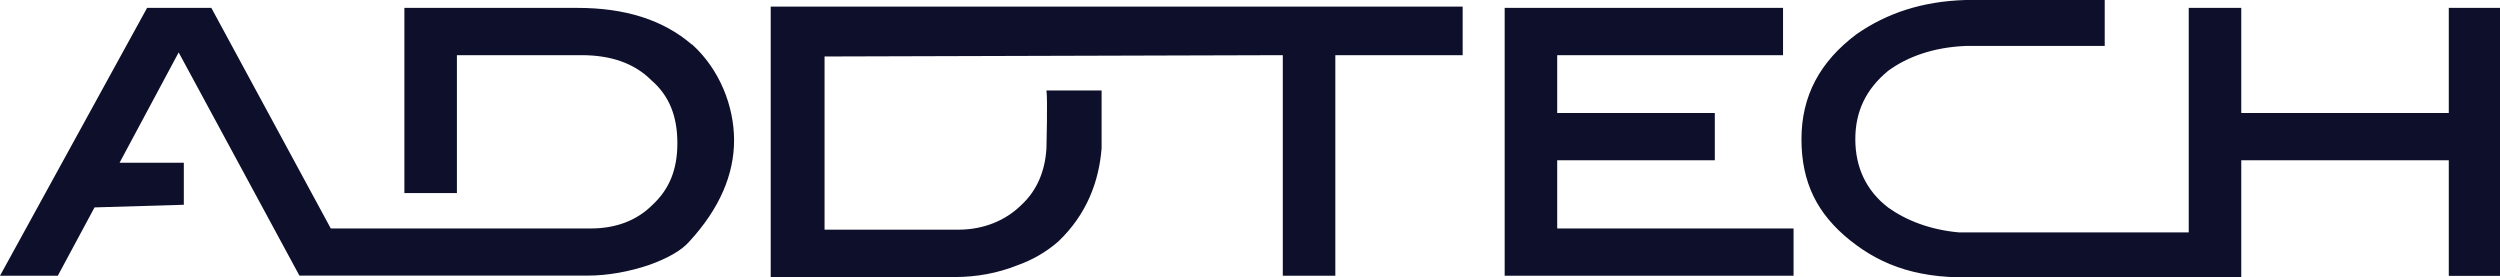
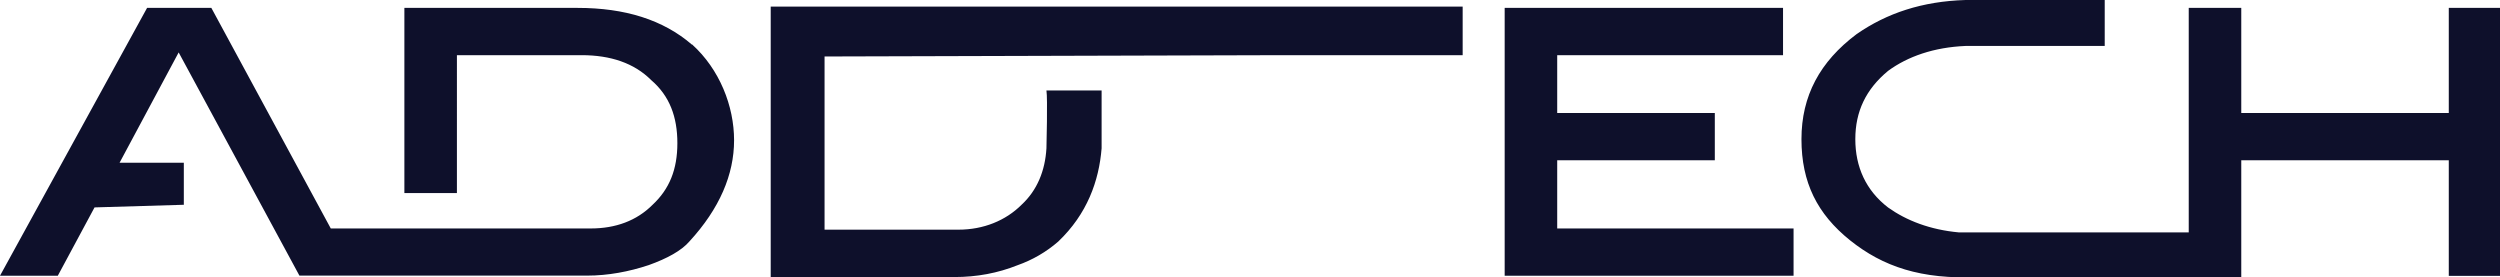
<svg xmlns="http://www.w3.org/2000/svg" id="Layer_1" version="1.1" viewBox="0 0 2279.4 252.9">
-   <path d="M702.7,6v246.6h167.6c20.3,0,39.5-3.6,57.5-10.8,13.6-4.8,26.2-12.1,37.1-21.6,26.3-25.1,37.1-55.1,39.5-85v-52.7h-50.3c1.2,7.2,0,51.5,0,52.7-1.2,20.4-8.4,38.3-22.7,51.5-14.4,14.4-34.7,22.7-57.5,22.7h-122.1V51.5l417.8-1.2v201.1h47.9V50.3h116.1V6h-630.9ZM1635.3,251.4h-263.4V7.2h253.8v43.1h-205.9v52.7h143.7v43.1h-143.7v62.2h215.5v43.1h0ZM630.9,40.7c-26.3-22.7-61.1-33.5-104.2-33.5h-158v168.8h47.9V50.3h113.7c26.3,0,47.9,7.2,63.4,22.7,16.8,14.4,23.9,33.5,23.9,57.5s-7.2,41.9-22.7,56.3c-14.4,14.4-33.5,21.5-56.3,21.5h-237L192.7,7.2h-58.6L0,251.4h52.7l33.5-62.3,81.4-2.4v-38.3h-58.6l53.9-100.6,110.1,203.5h262.2c19.2,0,38.3-3.6,56.3-9.6,16.8-6,29.9-13.2,37.1-21.6,27.5-29.9,40.7-61,40.7-92.2s-13.2-64.7-38.3-87.4h0ZM2232.7,7.2v95.8h-189.2V7.2h-47.9v204.7h-209.5c-26.3-2.4-47.9-10.8-64.6-22.7-20.3-15.6-29.9-37.1-29.9-62.3s9.6-45.5,29.9-62.3c18-13.2,41.9-21.5,70.6-22.7h126.9V0h-126.9c-39.5,1.2-71.8,12-99.3,31.1-33.5,25.1-50.3,56.3-50.3,95.8s14.4,68.2,44.3,92.2c29.9,23.9,64.6,35.9,117.3,33.5h239.4v-106.5h189.2v105.4h46.7V7.2h-46.7Z" fill="#0e102b" fill-rule="evenodd" />
+   <path d="M702.7,6v246.6h167.6c20.3,0,39.5-3.6,57.5-10.8,13.6-4.8,26.2-12.1,37.1-21.6,26.3-25.1,37.1-55.1,39.5-85v-52.7h-50.3c1.2,7.2,0,51.5,0,52.7-1.2,20.4-8.4,38.3-22.7,51.5-14.4,14.4-34.7,22.7-57.5,22.7h-122.1V51.5l417.8-1.2h47.9V50.3h116.1V6h-630.9ZM1635.3,251.4h-263.4V7.2h253.8v43.1h-205.9v52.7h143.7v43.1h-143.7v62.2h215.5v43.1h0ZM630.9,40.7c-26.3-22.7-61.1-33.5-104.2-33.5h-158v168.8h47.9V50.3h113.7c26.3,0,47.9,7.2,63.4,22.7,16.8,14.4,23.9,33.5,23.9,57.5s-7.2,41.9-22.7,56.3c-14.4,14.4-33.5,21.5-56.3,21.5h-237L192.7,7.2h-58.6L0,251.4h52.7l33.5-62.3,81.4-2.4v-38.3h-58.6l53.9-100.6,110.1,203.5h262.2c19.2,0,38.3-3.6,56.3-9.6,16.8-6,29.9-13.2,37.1-21.6,27.5-29.9,40.7-61,40.7-92.2s-13.2-64.7-38.3-87.4h0ZM2232.7,7.2v95.8h-189.2V7.2h-47.9v204.7h-209.5c-26.3-2.4-47.9-10.8-64.6-22.7-20.3-15.6-29.9-37.1-29.9-62.3s9.6-45.5,29.9-62.3c18-13.2,41.9-21.5,70.6-22.7h126.9V0h-126.9c-39.5,1.2-71.8,12-99.3,31.1-33.5,25.1-50.3,56.3-50.3,95.8s14.4,68.2,44.3,92.2c29.9,23.9,64.6,35.9,117.3,33.5h239.4v-106.5h189.2v105.4h46.7V7.2h-46.7Z" fill="#0e102b" fill-rule="evenodd" />
</svg>